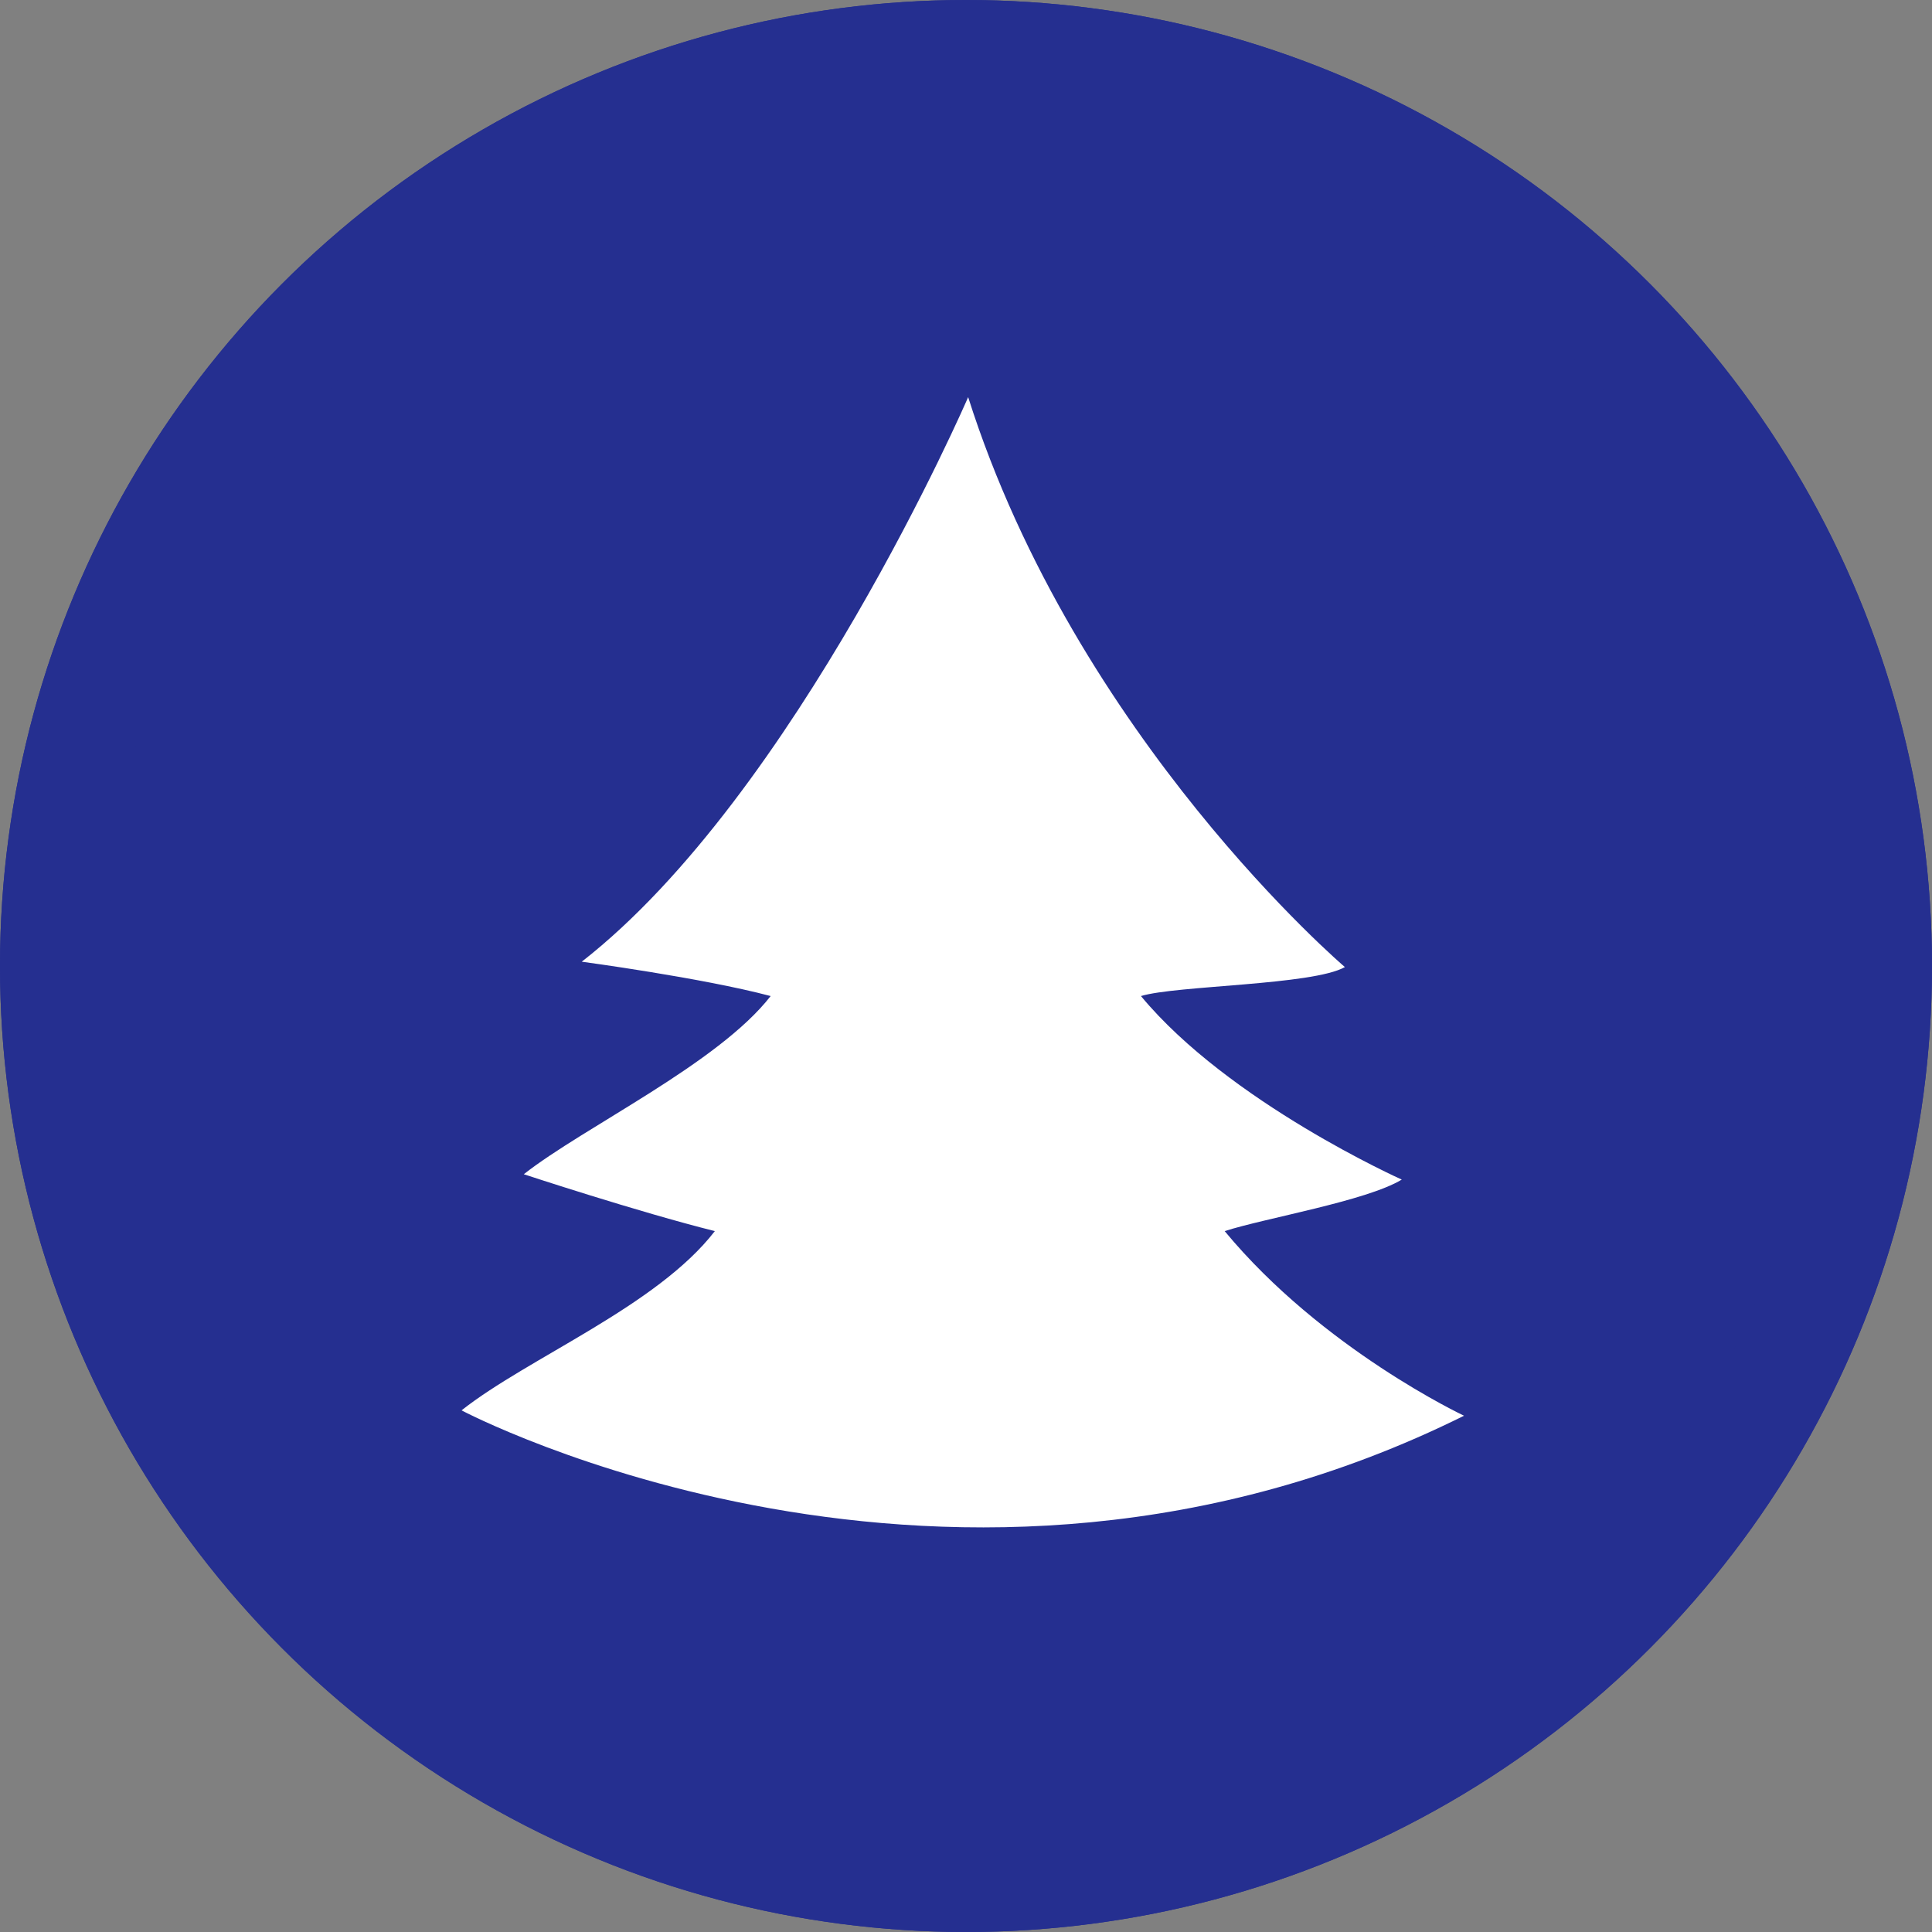
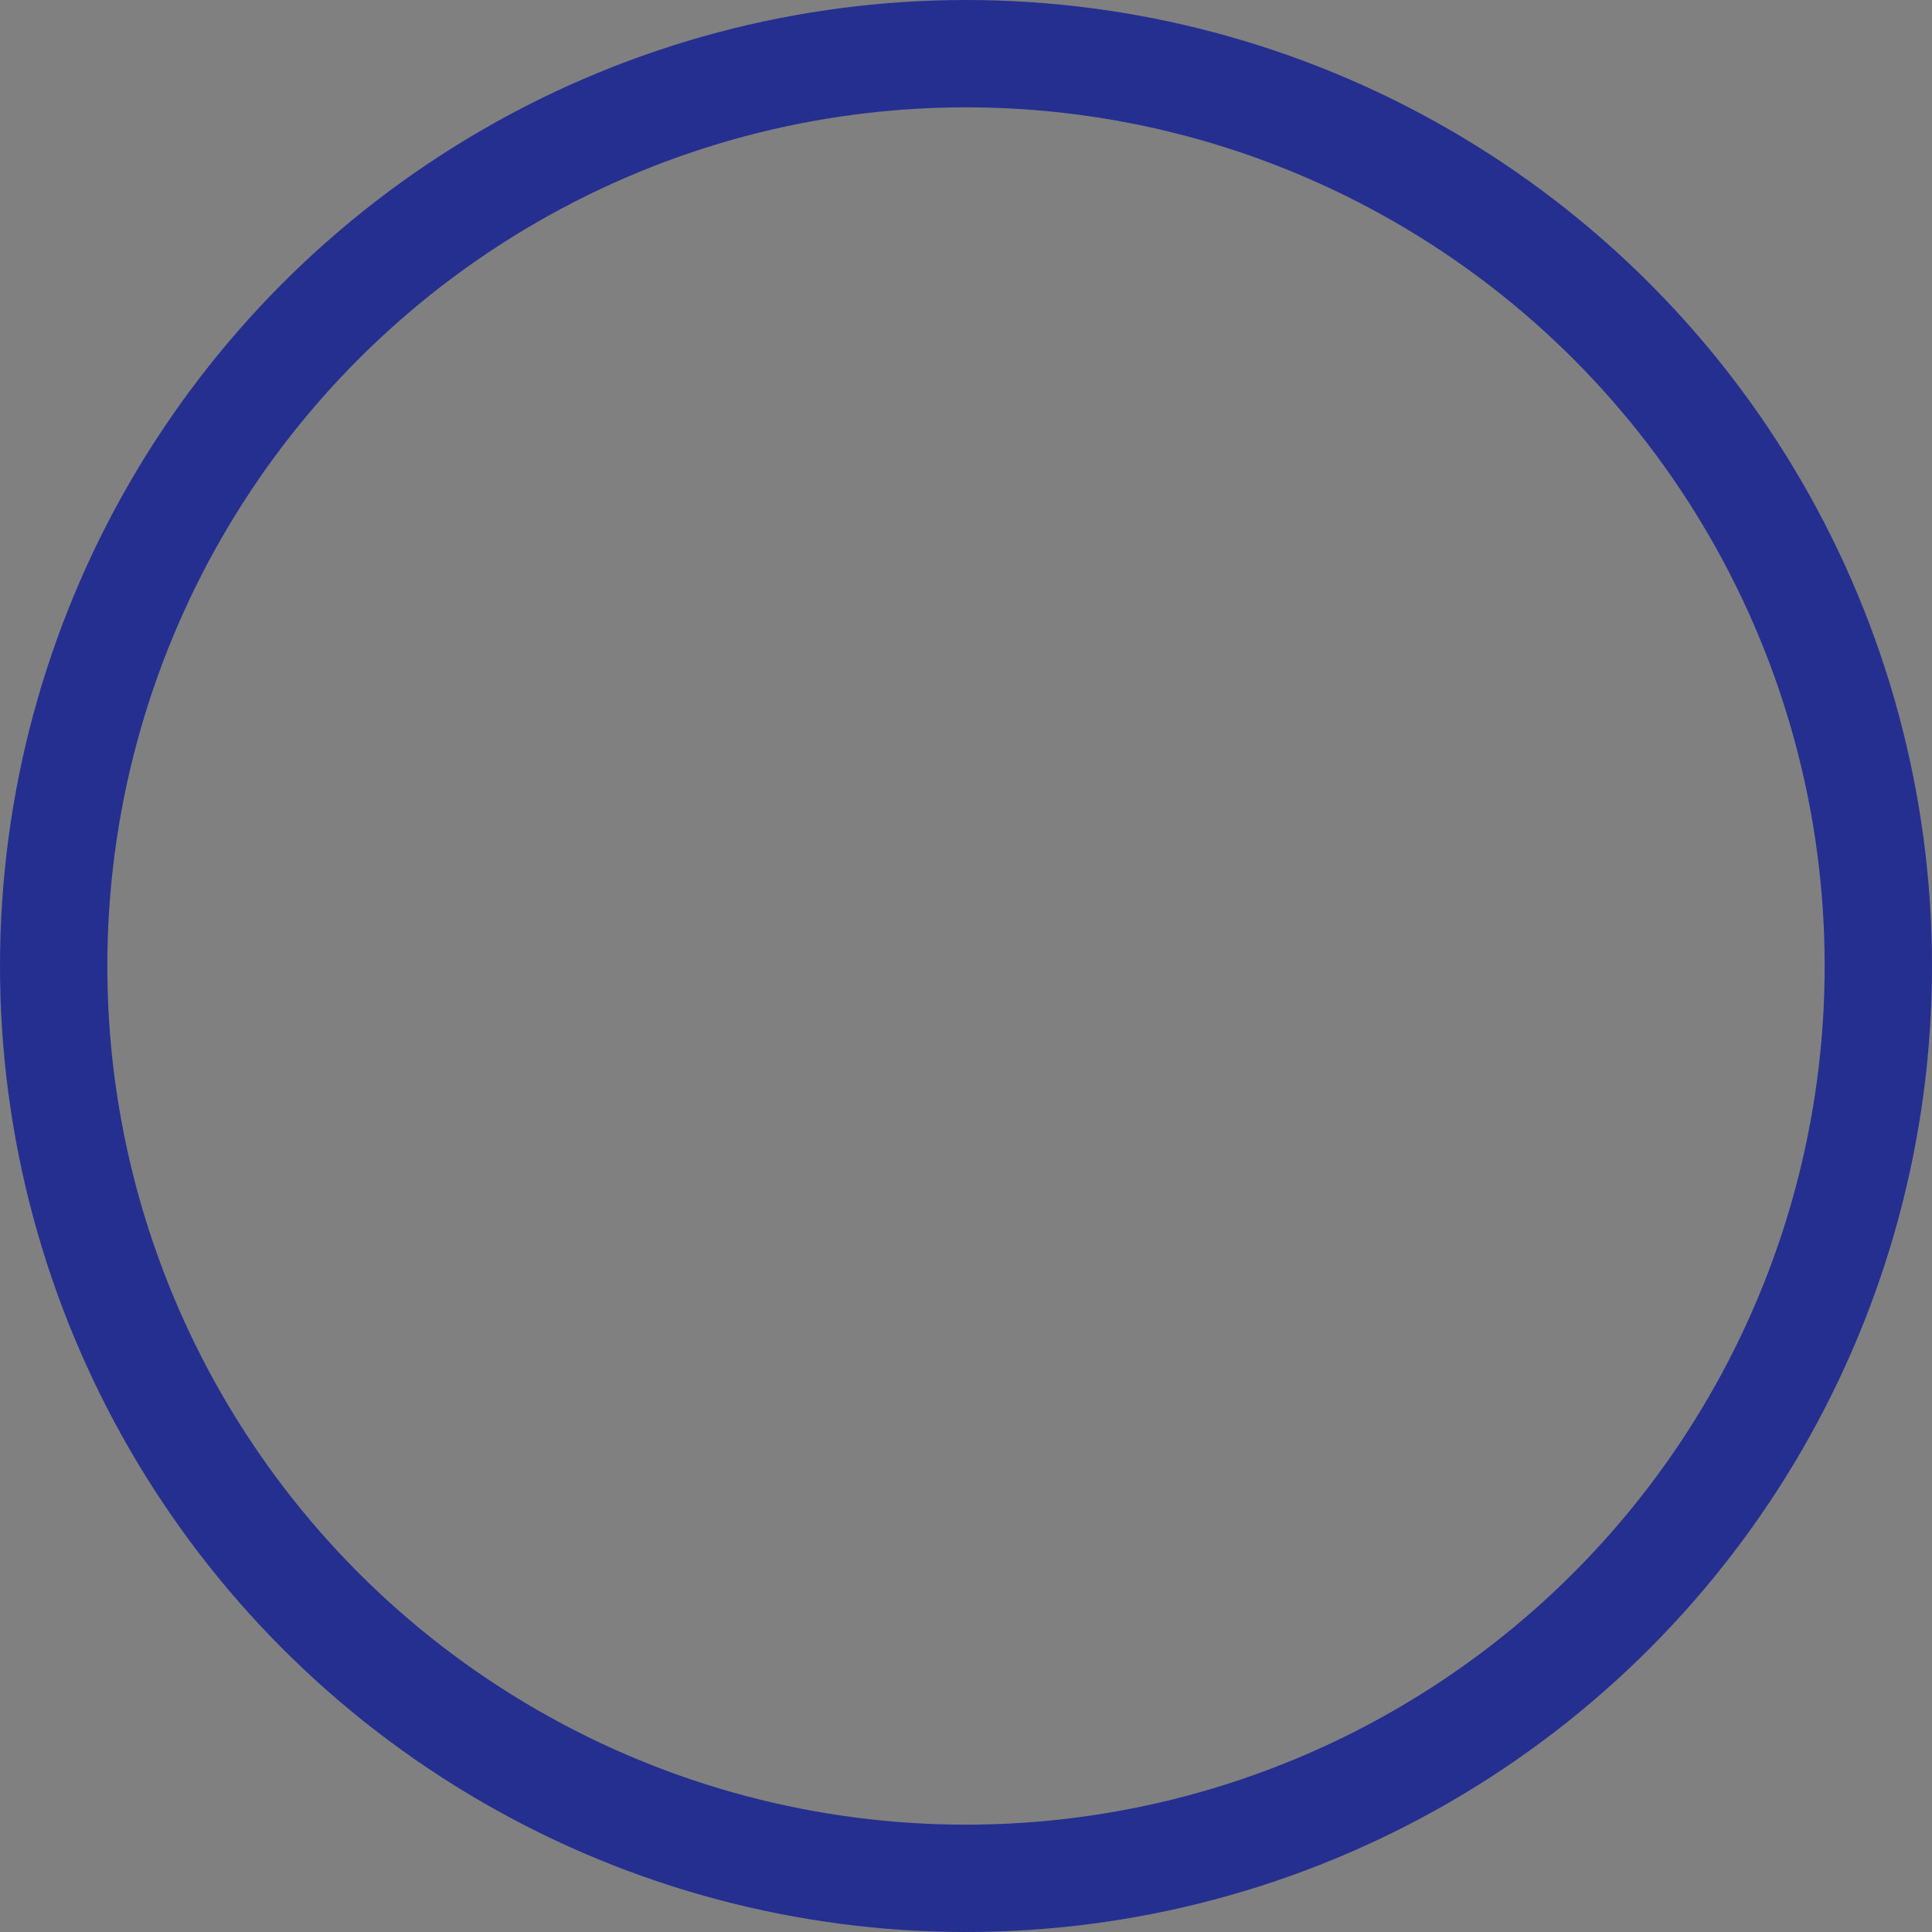
<svg xmlns="http://www.w3.org/2000/svg" width="180" height="180" fill="none">
  <rect width="100%" height="100%" fill="#808080" stroke="none" />
-   <circle cx="90" cy="90" r="90" fill="#252F90" />
  <circle cx="90" cy="90" r="85" stroke="#252F90" stroke-width="10" />
-   <path fill="#fff" d="M114.1 114.7c3.7-1.2 13.2-2.8 16.5-4.8 0 0-16.1-7.2-24.3-17.1 3.3-1 16-1 19-2.7 0 0-25-21.3-35.1-53.1 0 0-16 37-36 52.6 0 0 11.2 1.5 17.6 3.2-4.9 6.3-17.4 12.2-23 16.6 0 0 10.6 3.5 17.8 5.3-5.4 7-17.4 11.8-23.6 16.7 0 0 45.7 24.2 93.4.5 0 0-13.2-6.2-22.3-17.2Z" />
</svg>